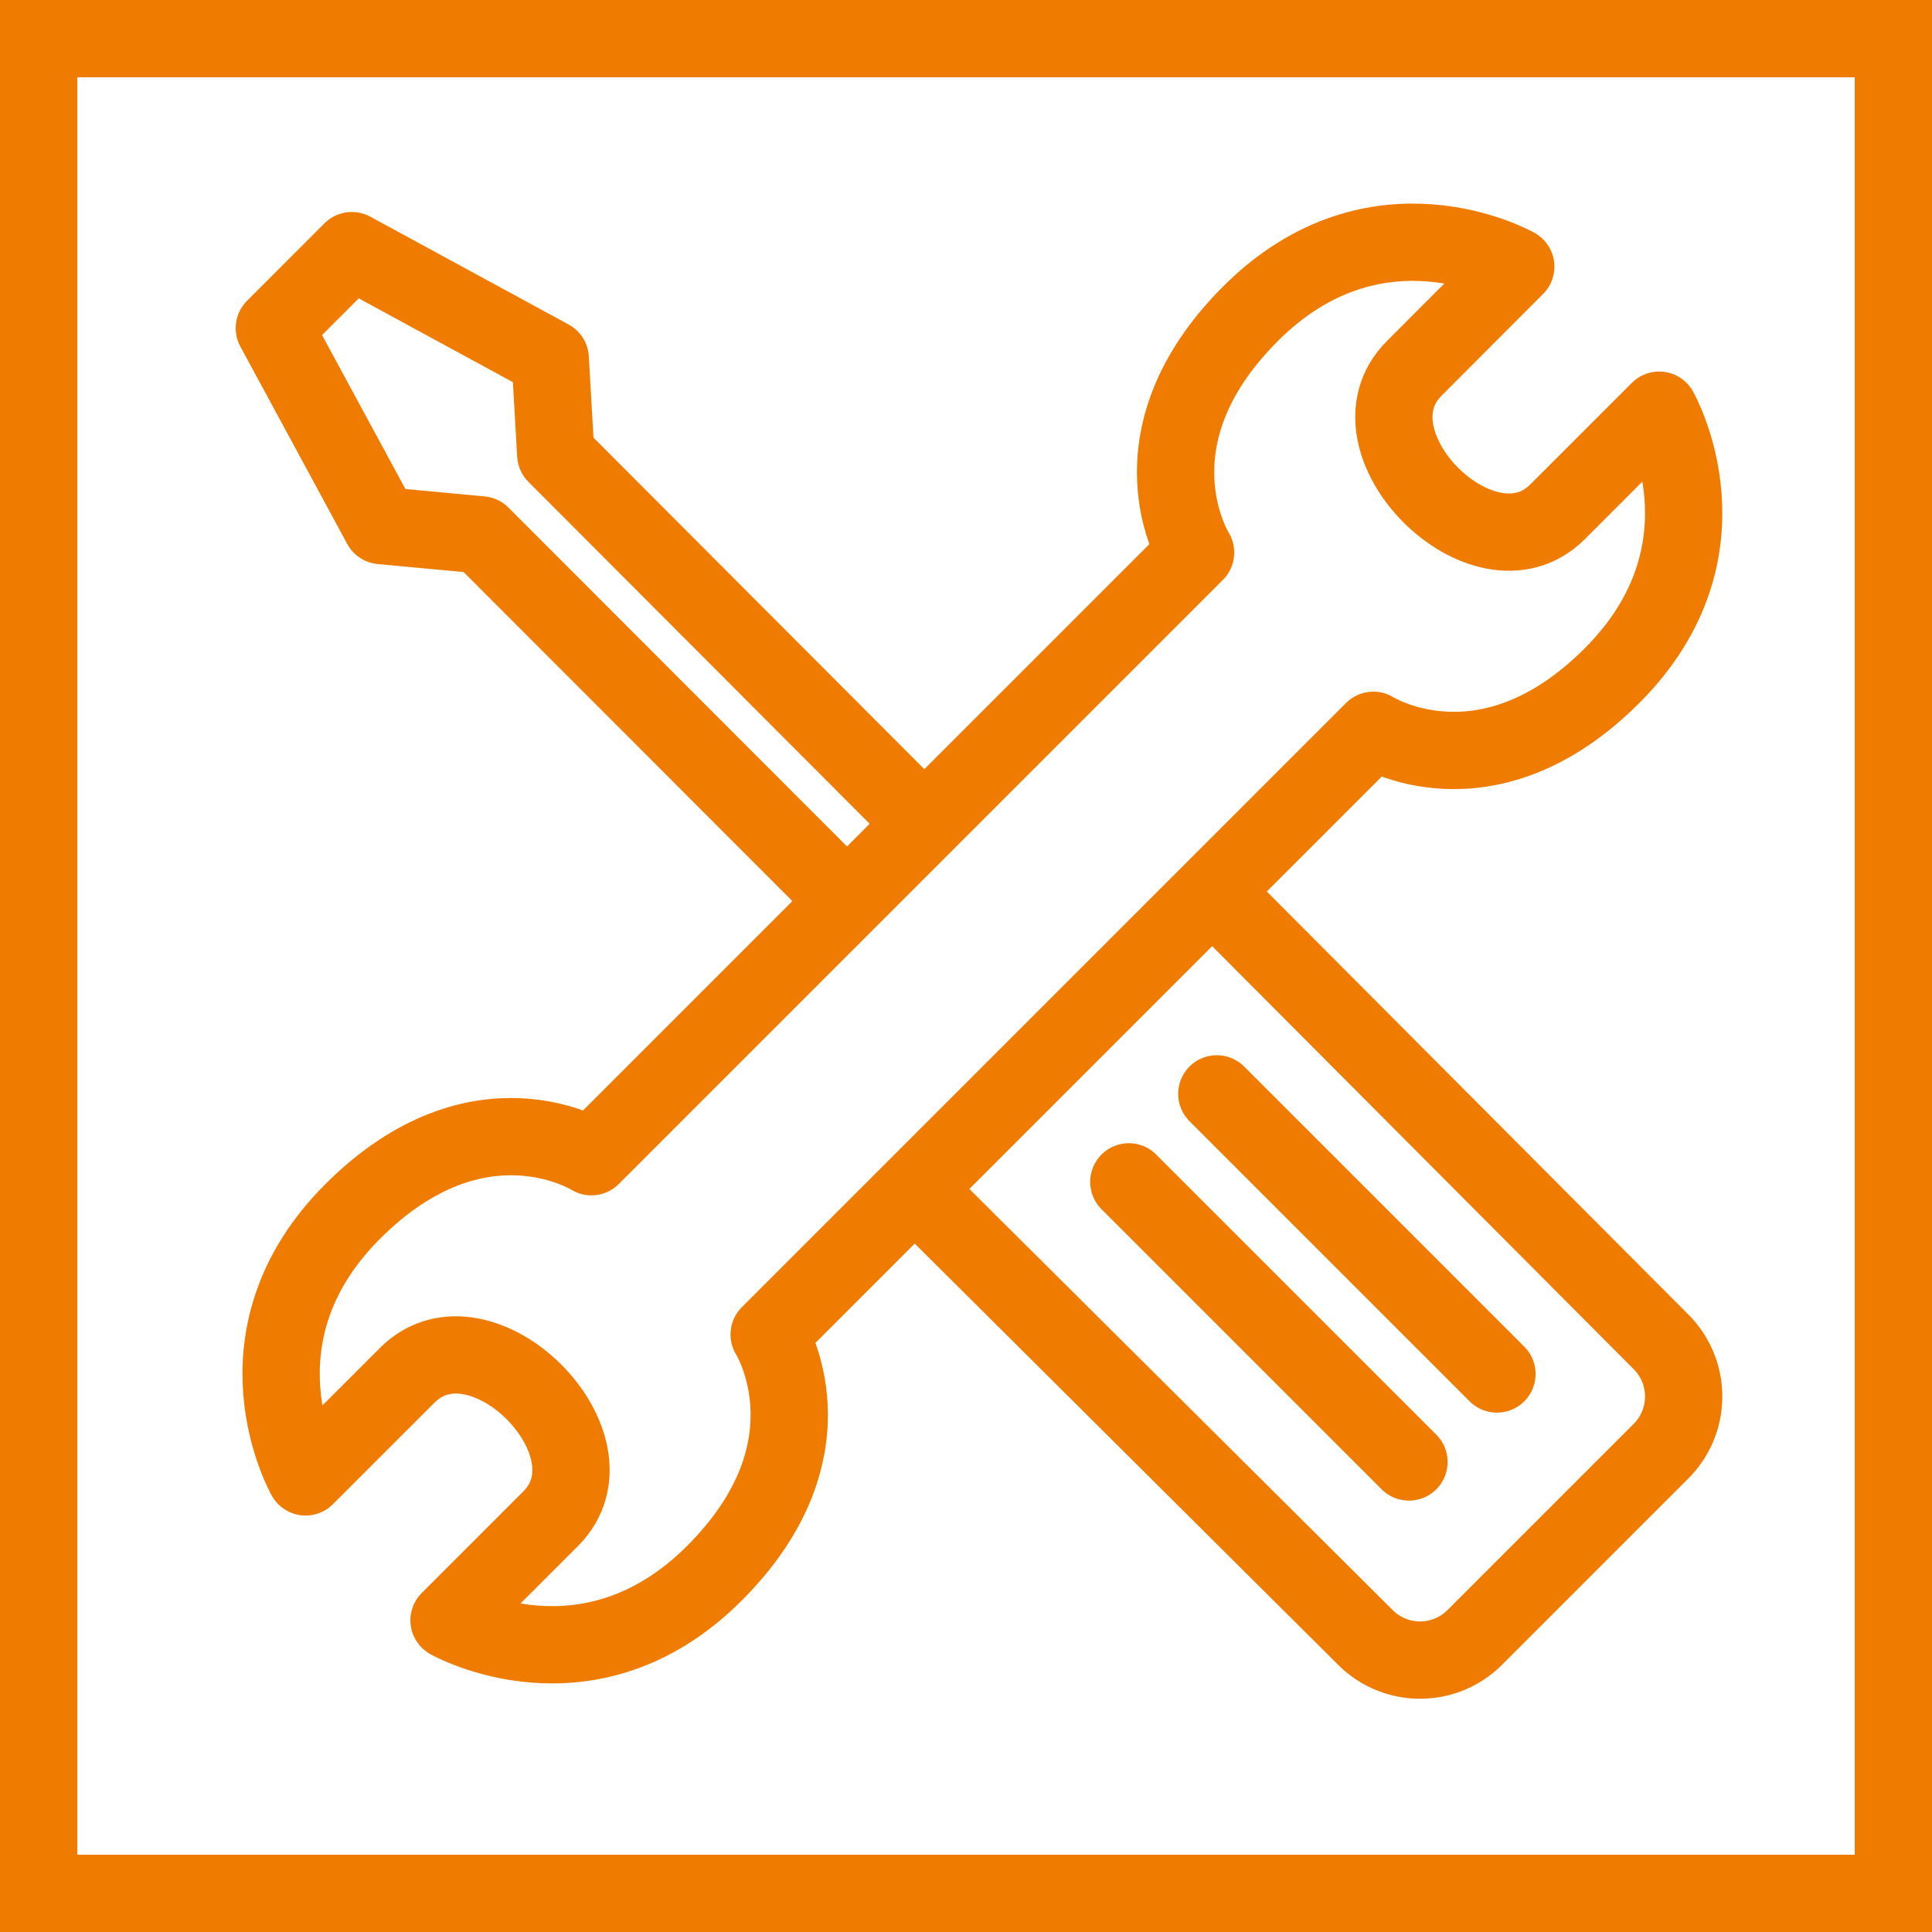
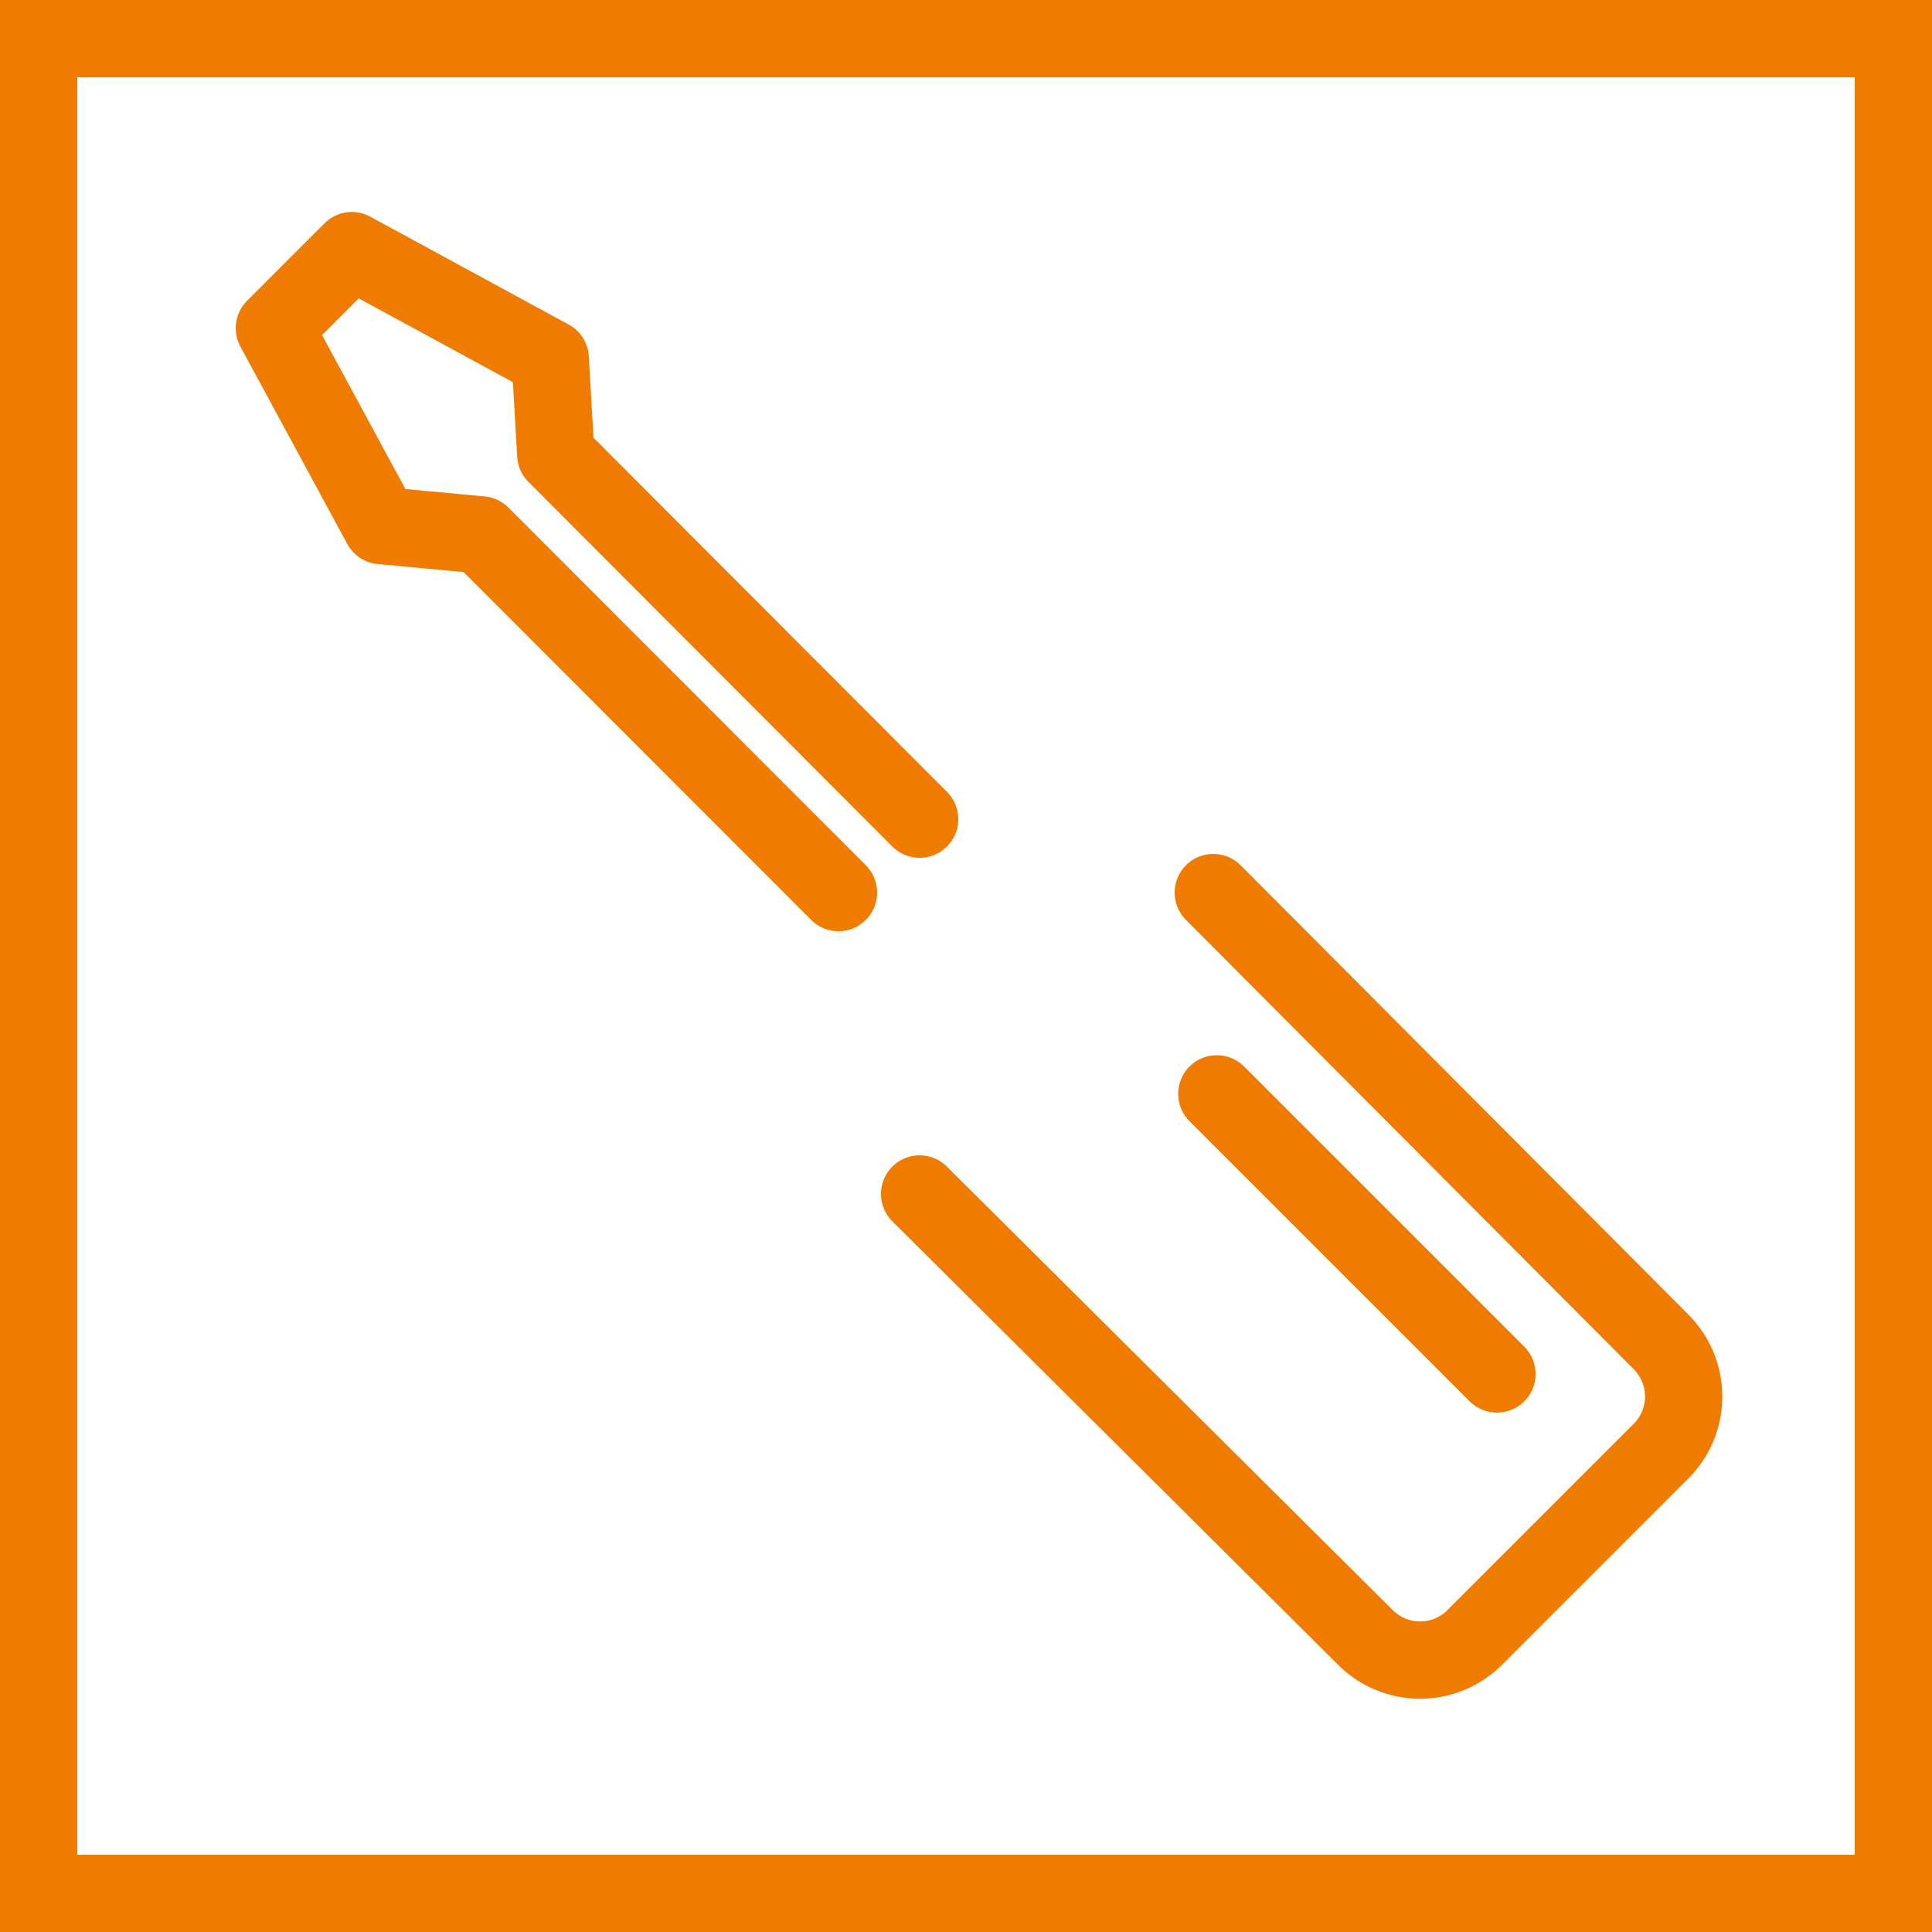
<svg xmlns="http://www.w3.org/2000/svg" viewBox="0 0 500 500">
  <defs>
    <style>.cls-1,.cls-2{fill:none;stroke:#ef7c00;stroke-width:20px;}.cls-1{stroke-miterlimit:10;}.cls-2{stroke-linecap:round;stroke-linejoin:round;}</style>
  </defs>
  <g id="Rahmen">
    <rect class="cls-1" x="10" y="10" width="480" height="480" />
  </g>
  <g id="Icon">
-     <path class="cls-2" d="M403.1,132.45l26.3-26.3s20.46,36-12.18,68.68S355.43,189,355.43,189l-78.18,78.18-78.19,78.19s18.45,29.16-14.18,61.79-68.67,12.18-68.67,12.18l26.3-26.3c19-19-18.13-56.12-37.12-37.12l-26.31,26.3s-20.45-36.05,12.18-68.68,61.8-14.18,61.8-14.18l78.18-78.18L309.42,143S291,113.84,323.61,81.21,392.28,69,392.28,69L366,95.33C347,114.33,384.11,151.45,403.1,132.45Z" />
    <path class="cls-2" d="M238,309,353.39,423.79a20,20,0,0,0,28.25,0l48.24-48.24a20,20,0,0,0,0-28.27L314,231" />
    <polyline class="cls-2" points="238 212 143.83 117.64 142.4 92.78 91.05 64.86 71 84.92 98.67 136.02 124.51 138.43 217 231" />
-     <line class="cls-2" x1="364.64" y1="378.36" x2="292.14" y2="305.86" />
    <line class="cls-2" x1="387.41" y1="355.59" x2="314.91" y2="283.09" />
  </g>
</svg>